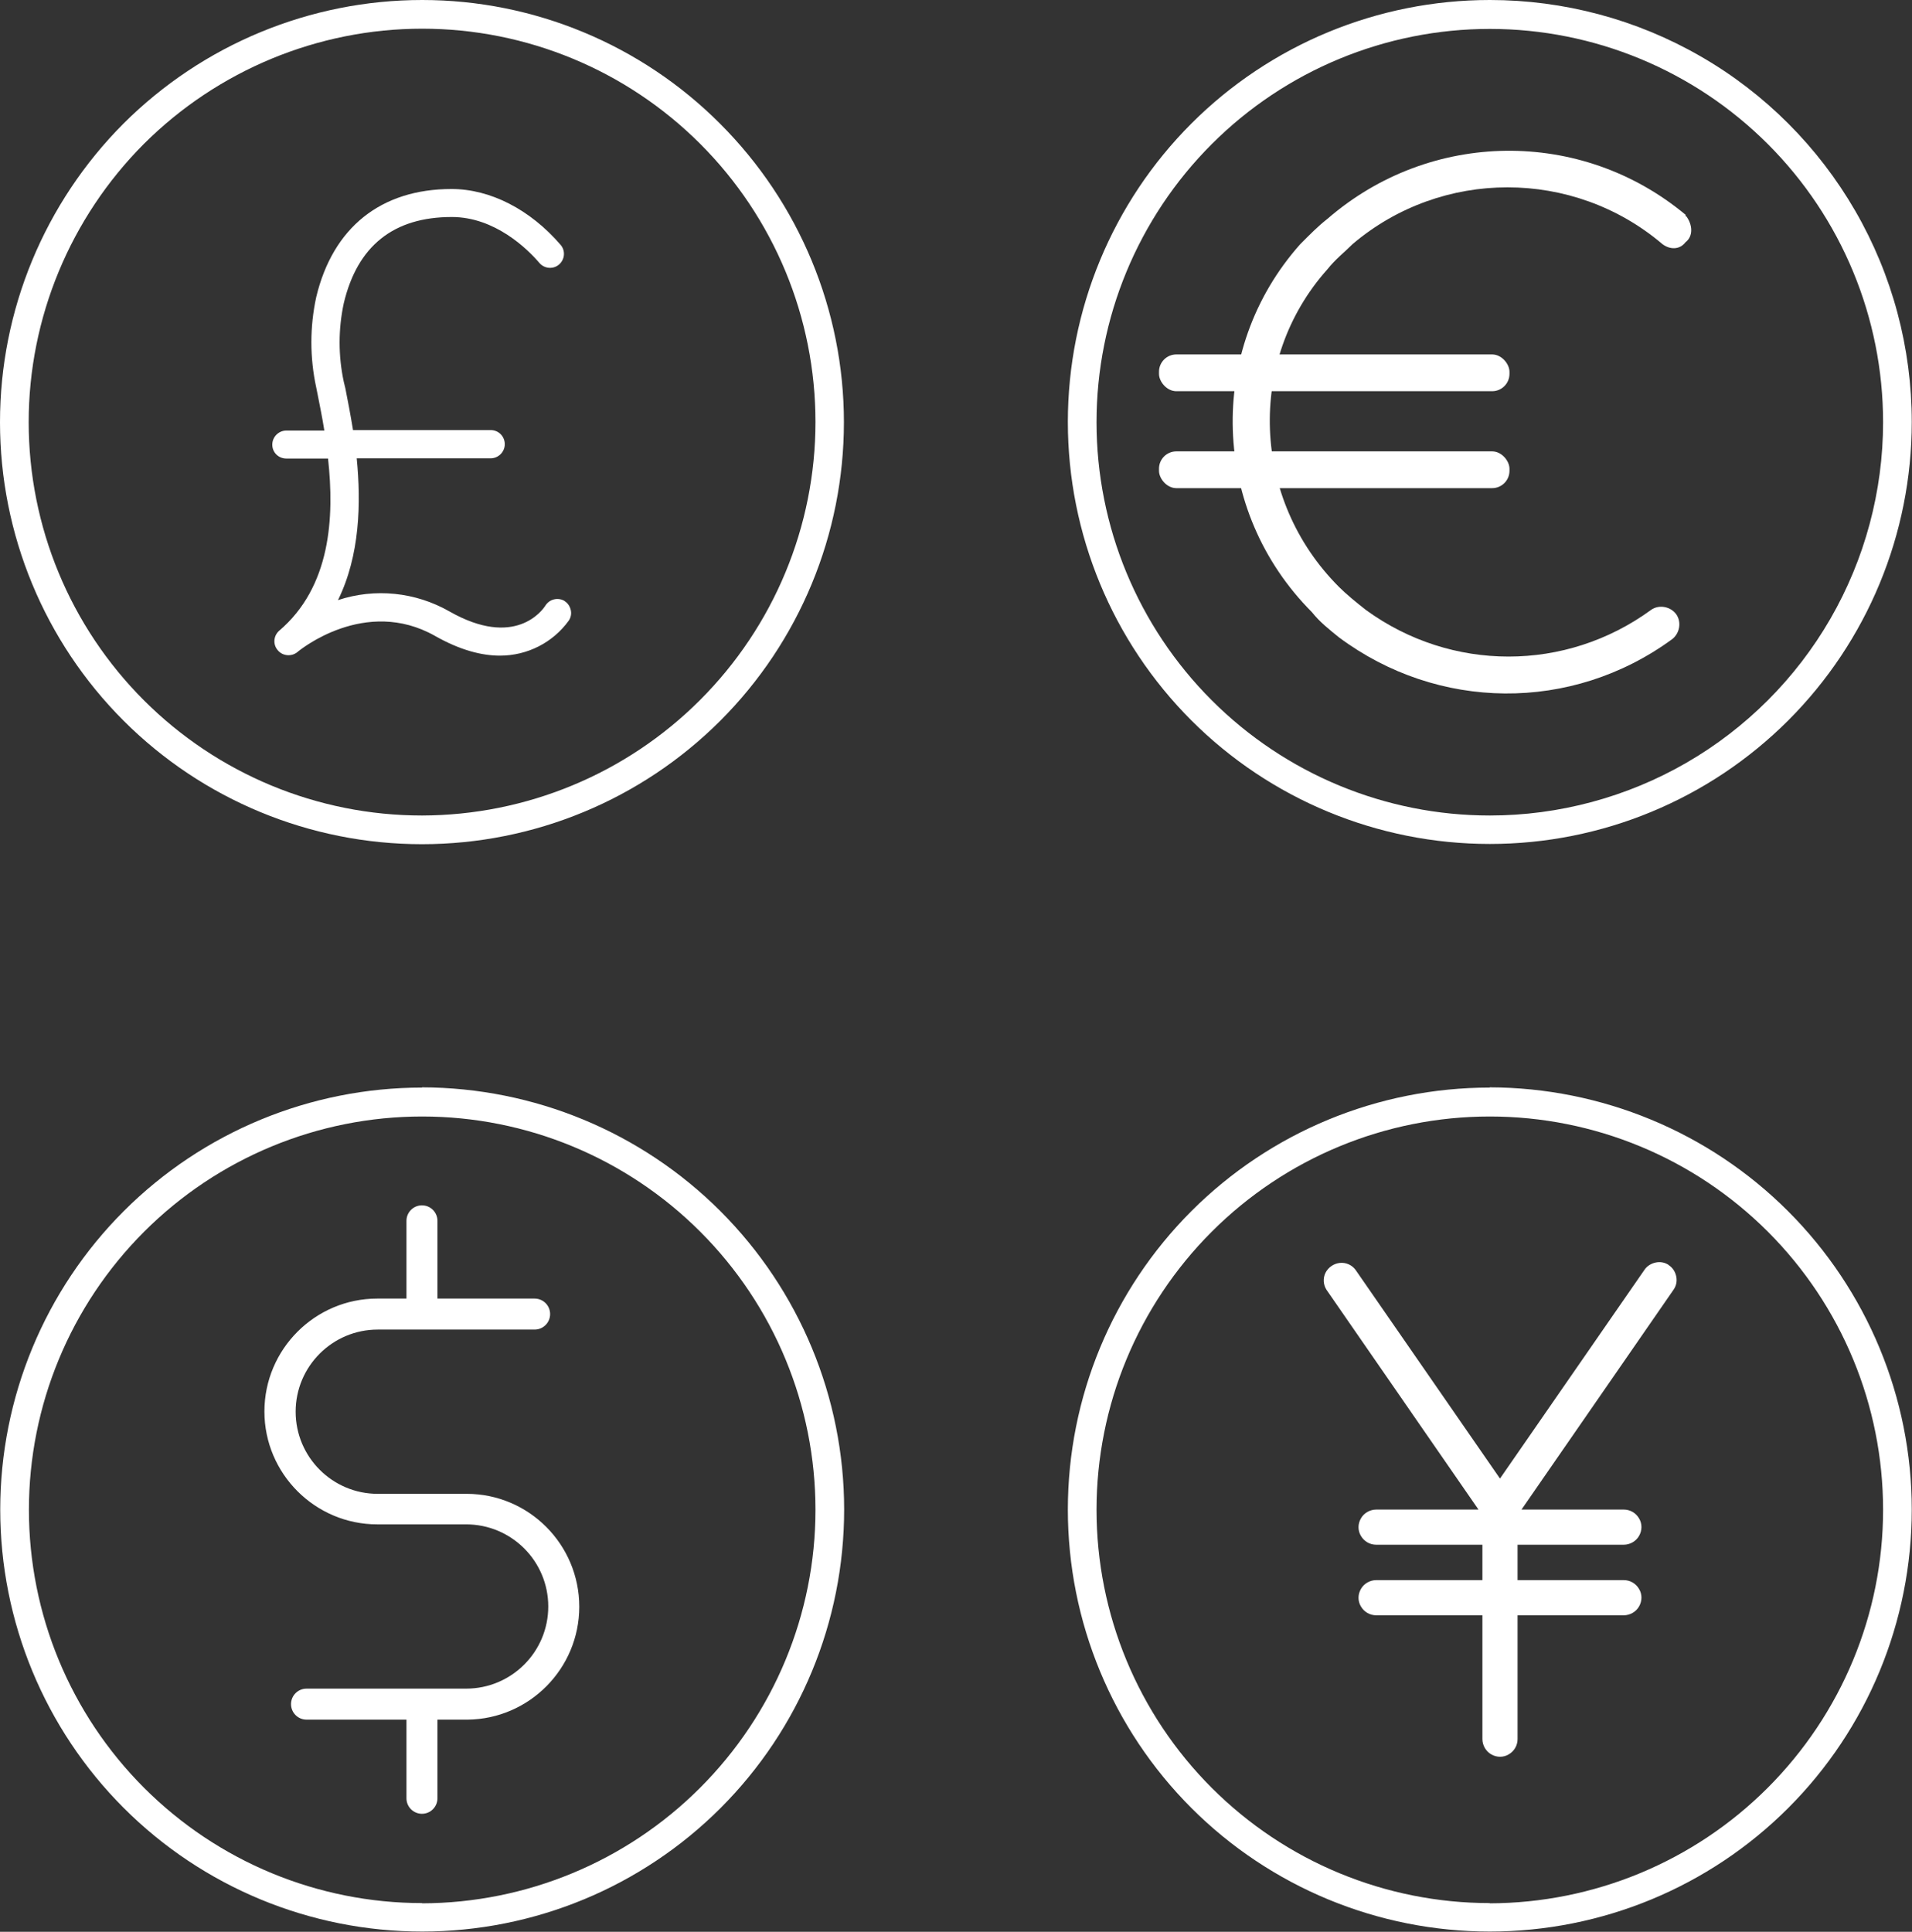
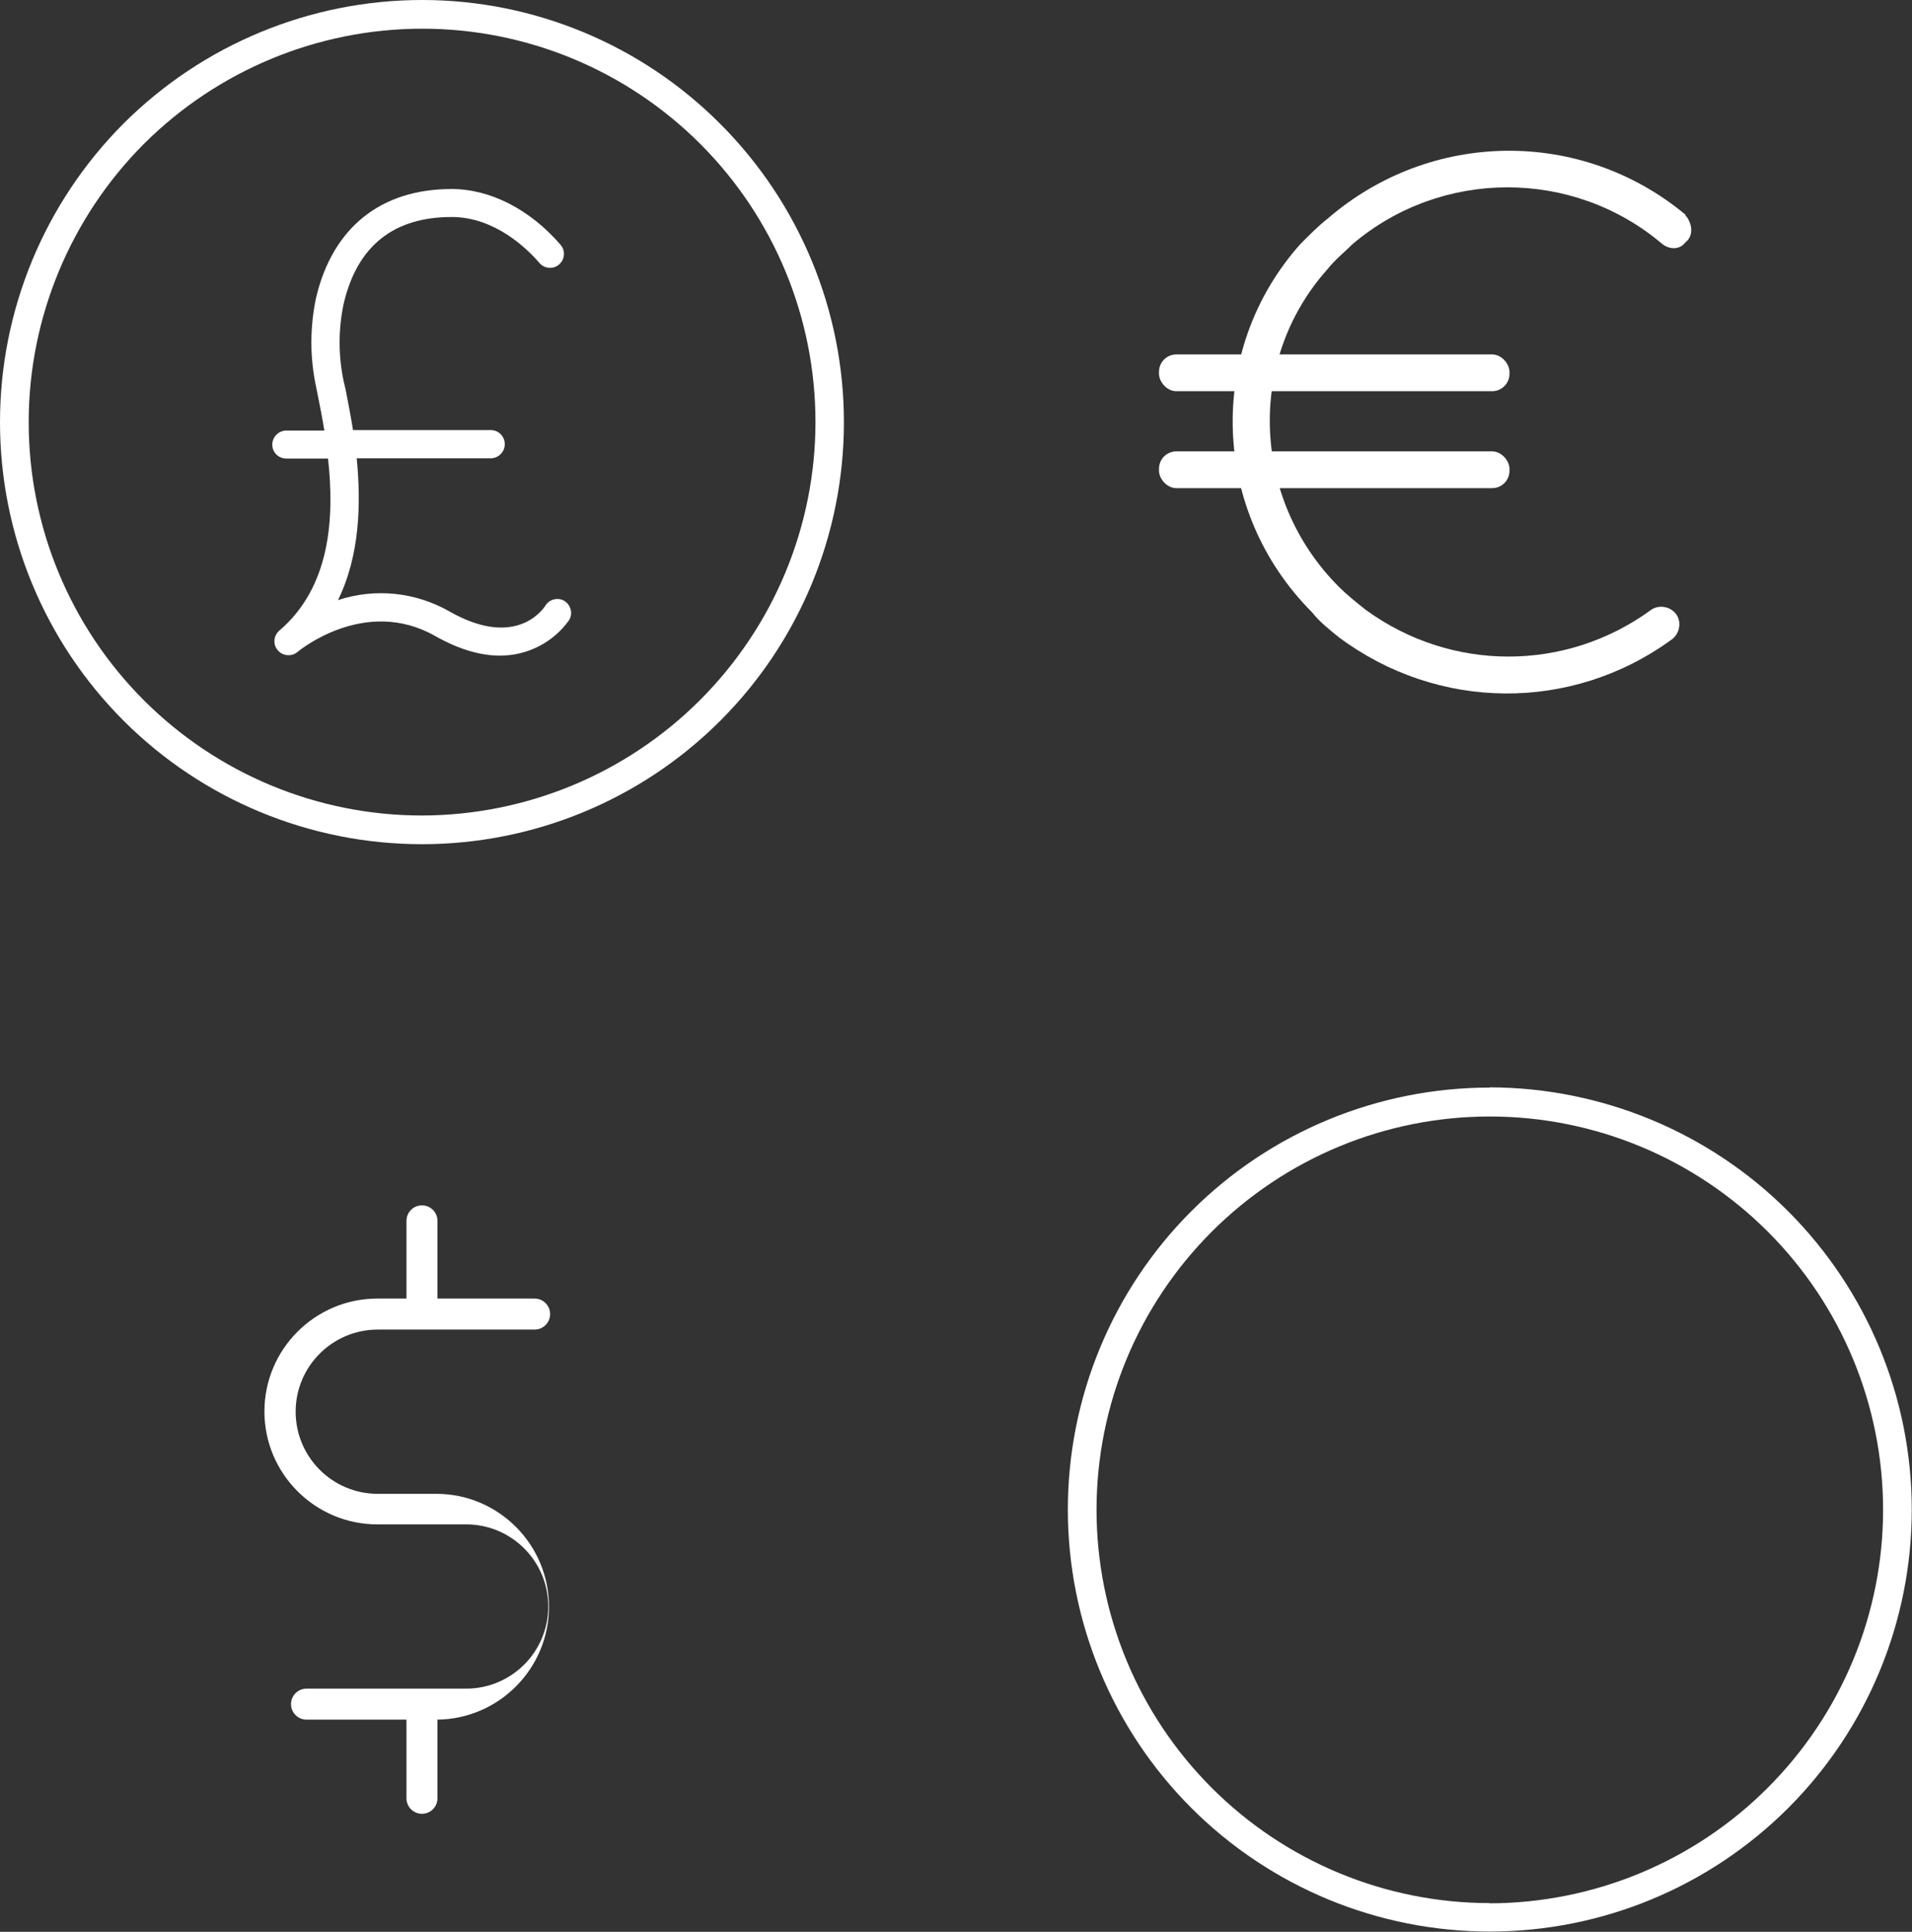
<svg xmlns="http://www.w3.org/2000/svg" id="Layer_2" viewBox="0 0 82.65 83.5">
  <rect x="0" y="0" width="82.65" height="83.5" fill="#333333" stroke="none" />
  <defs>
    <style>.cls-1{fill:#fff;}</style>
  </defs>
  <g id="Layer_1-2">
    <g>
      <path class="cls-1" d="M24.41,25.98c-.28-.17-.65-.09-.83,.19-.13,.21-1.32,1.87-4.15,.26h0c-1.47-.84-3.22-1.02-4.82-.49,.95-1.93,1-4.19,.81-6.13h5.79c.33,0,.61-.27,.61-.61s-.27-.61-.61-.61h-5.95c-.11-.68-.23-1.29-.33-1.8l-.07-.29c-.24-1.12-.24-2.27,0-3.39,.59-2.49,2.16-3.73,4.67-3.73,1.87,0,3.28,1.39,3.79,1.99h0c.22,.25,.6,.28,.85,.06,.25-.22,.28-.6,.06-.85-1.32-1.53-3.04-2.41-4.71-2.41-3.05,0-5.13,1.66-5.85,4.67h0c-.28,1.29-.28,2.62,0,3.91l.06,.3c.09,.46,.2,.99,.29,1.56h-1.64c-.33,0-.61,.27-.61,.61s.27,.6,.61,.6h1.8c.28,2.54,.12,5.55-2.12,7.45-.24,.22-.27,.59-.05,.84,.21,.25,.59,.28,.84,.08,.1-.09,2.94-2.41,5.96-.7,1.09,.62,2.03,.85,2.8,.85,1.18,0,2.29-.56,2.98-1.52,.09-.14,.12-.3,.08-.46-.04-.16-.13-.3-.27-.38h0Zm-6.17,9.27c-4.51,0-8.83-1.79-12.02-4.98S1.24,22.76,1.24,18.25,3.04,9.41,6.22,6.22C9.41,3.04,13.74,1.24,18.25,1.24s8.83,1.79,12.02,4.98c3.19,3.19,4.98,7.51,4.98,12.02,0,4.51-1.8,8.83-4.99,12.02-3.19,3.19-7.51,4.98-12.02,4.99h0ZM18.25,0C13.41,0,8.77,1.92,5.34,5.34,1.92,8.77,0,13.41,0,18.25s1.92,9.48,5.34,12.9c3.42,3.42,8.06,5.34,12.9,5.34s9.48-1.92,12.9-5.34c3.42-3.42,5.34-8.06,5.34-12.9,0-4.84-1.93-9.48-5.35-12.9C27.72,1.93,23.08,0,18.25,0h0Z" />
      <path class="cls-1" d="M64.4,82.26c-4.51,0-8.83-1.79-12.02-4.98s-4.98-7.51-4.98-12.02,1.79-8.83,4.98-12.02,7.51-4.98,12.02-4.98,8.83,1.79,12.02,4.98,4.98,7.51,4.98,12.02c0,4.51-1.8,8.83-4.99,12.02-3.19,3.19-7.51,4.98-12.02,4.99h0Zm0-35.25c-4.84,0-9.48,1.92-12.9,5.34-3.42,3.42-5.34,8.06-5.34,12.9s1.92,9.48,5.34,12.9c3.42,3.42,8.06,5.34,12.9,5.34s9.48-1.92,12.9-5.34c3.42-3.42,5.34-8.06,5.34-12.9,0-4.84-1.93-9.48-5.35-12.9-3.42-3.42-8.06-5.34-12.9-5.35h0Z" />
-       <path class="cls-1" d="M72.15,54.69c-.17-.12-.37-.16-.57-.12-.2,.04-.38,.15-.49,.31l-6.25,9.03-6.25-9.03c-.16-.21-.42-.32-.68-.29-.26,.03-.49,.19-.61,.42-.12,.24-.1,.52,.04,.74l6.57,9.5h-4.42c-.27,0-.53,.15-.66,.38-.14,.24-.14,.53,0,.76,.14,.24,.39,.38,.66,.38h4.59v1.53h-4.59c-.27,0-.53,.15-.66,.38-.14,.24-.14,.53,0,.76,.14,.24,.39,.38,.66,.38h4.59v5.35c0,.27,.15,.53,.38,.66,.24,.14,.53,.14,.76,0,.24-.14,.38-.39,.38-.66v-5.35h4.59c.27,0,.53-.15,.66-.38,.14-.24,.14-.53,0-.76-.14-.24-.39-.38-.66-.38h-4.59v-1.53h4.59c.27,0,.53-.15,.66-.38,.14-.24,.14-.53,0-.76-.14-.24-.39-.38-.66-.38h-4.42l6.57-9.5c.12-.17,.16-.37,.12-.57s-.15-.38-.32-.49h0Z" />
-       <path class="cls-1" d="M20.17,64.57h-3.84c-1.96,0-3.55-1.59-3.55-3.55s1.59-3.55,3.55-3.55h6.78c.37,0,.67-.3,.67-.67s-.3-.67-.67-.67h-4.2v-3.36c0-.37-.3-.67-.67-.67s-.67,.3-.67,.67v3.36h-1.26c-2.69,0-4.88,2.19-4.88,4.88s2.19,4.88,4.88,4.88h3.84c1.96,0,3.55,1.59,3.55,3.55s-1.59,3.55-3.55,3.55h-6.9c-.37,0-.67,.3-.67,.67s.3,.67,.67,.67h4.32v3.4c0,.37,.3,.67,.67,.67s.67-.3,.67-.67v-3.4h1.31c2.66-.03,4.82-2.21,4.82-4.88,0-2.69-2.18-4.88-4.87-4.88h0Z" />
-       <path class="cls-1" d="M18.25,82.26c-4.51,0-8.83-1.79-12.02-4.98s-4.98-7.51-4.98-12.02,1.79-8.83,4.98-12.02,7.51-4.98,12.02-4.98,8.83,1.79,12.02,4.98,4.98,7.51,4.98,12.02c0,4.51-1.8,8.83-4.99,12.02-3.19,3.19-7.51,4.98-12.02,4.99h0Zm0-35.25c-4.84,0-9.48,1.92-12.9,5.34-3.42,3.42-5.34,8.06-5.34,12.9s1.92,9.48,5.34,12.9c3.42,3.42,8.06,5.34,12.9,5.34s9.48-1.92,12.9-5.34c3.42-3.42,5.34-8.06,5.34-12.9,0-4.84-1.93-9.48-5.35-12.9-3.42-3.42-8.06-5.34-12.9-5.35h0Z" />
-       <path class="cls-1" d="M64.4,35.25c-4.51,0-8.83-1.79-12.02-4.98s-4.98-7.51-4.98-12.02,1.79-8.83,4.98-12.02c3.19-3.19,7.51-4.98,12.02-4.98s8.83,1.79,12.02,4.98c3.19,3.19,4.98,7.51,4.98,12.02,0,2.98-.79,5.92-2.28,8.5-1.49,2.58-3.64,4.73-6.22,6.22-2.58,1.49-5.52,2.28-8.5,2.28h0Zm0-35.25c-4.84,0-9.48,1.92-12.9,5.34-3.42,3.42-5.34,8.06-5.34,12.9s1.92,9.48,5.34,12.9c3.42,3.42,8.06,5.34,12.9,5.34s9.48-1.92,12.9-5.34c3.42-3.42,5.34-8.06,5.34-12.9,0-3.2-.84-6.35-2.44-9.12-1.6-2.77-3.9-5.08-6.68-6.68-2.77-1.6-5.92-2.44-9.12-2.44h0Z" />
+       <path class="cls-1" d="M20.17,64.57h-3.84c-1.96,0-3.55-1.59-3.55-3.55s1.59-3.55,3.55-3.55h6.78c.37,0,.67-.3,.67-.67s-.3-.67-.67-.67h-4.2v-3.36c0-.37-.3-.67-.67-.67s-.67,.3-.67,.67v3.36h-1.26c-2.69,0-4.88,2.19-4.88,4.88s2.19,4.88,4.88,4.88h3.84c1.96,0,3.55,1.59,3.55,3.55s-1.59,3.55-3.55,3.55h-6.9c-.37,0-.67,.3-.67,.67s.3,.67,.67,.67h4.32v3.4c0,.37,.3,.67,.67,.67s.67-.3,.67-.67v-3.4c2.66-.03,4.82-2.21,4.82-4.88,0-2.69-2.18-4.88-4.87-4.88h0Z" />
      <path class="cls-1" d="M72.87,9.29c-4.52-3.77-11.05-3.68-15.49,.17-.42,.33-.75,.67-1.17,1.09-4.1,4.6-3.85,11.55,.5,15.91,.33,.42,.75,.75,1.17,1.09,4.27,3.18,10.05,3.26,14.4,.08,.33-.25,.42-.75,.17-1.09-.25-.33-.75-.42-1.09-.17-3.68,2.68-8.62,2.68-12.31,0-.42-.33-.84-.67-1.17-1-3.77-3.77-4.02-9.79-.5-13.73,.33-.42,.75-.75,1.09-1.09,3.85-3.27,9.54-3.27,13.39,0,.33,.25,.75,.25,1-.08,.33-.25,.33-.75,0-1.17,.08,.08,0,.08,0,0Z" />
      <rect class="cls-1" x="50.1" y="15.32" width="15.15" height="1.59" rx=".75" ry=".75" />
      <rect class="cls-1" x="50.1" y="19.51" width="15.15" height="1.59" rx=".75" ry=".75" />
    </g>
  </g>
</svg>